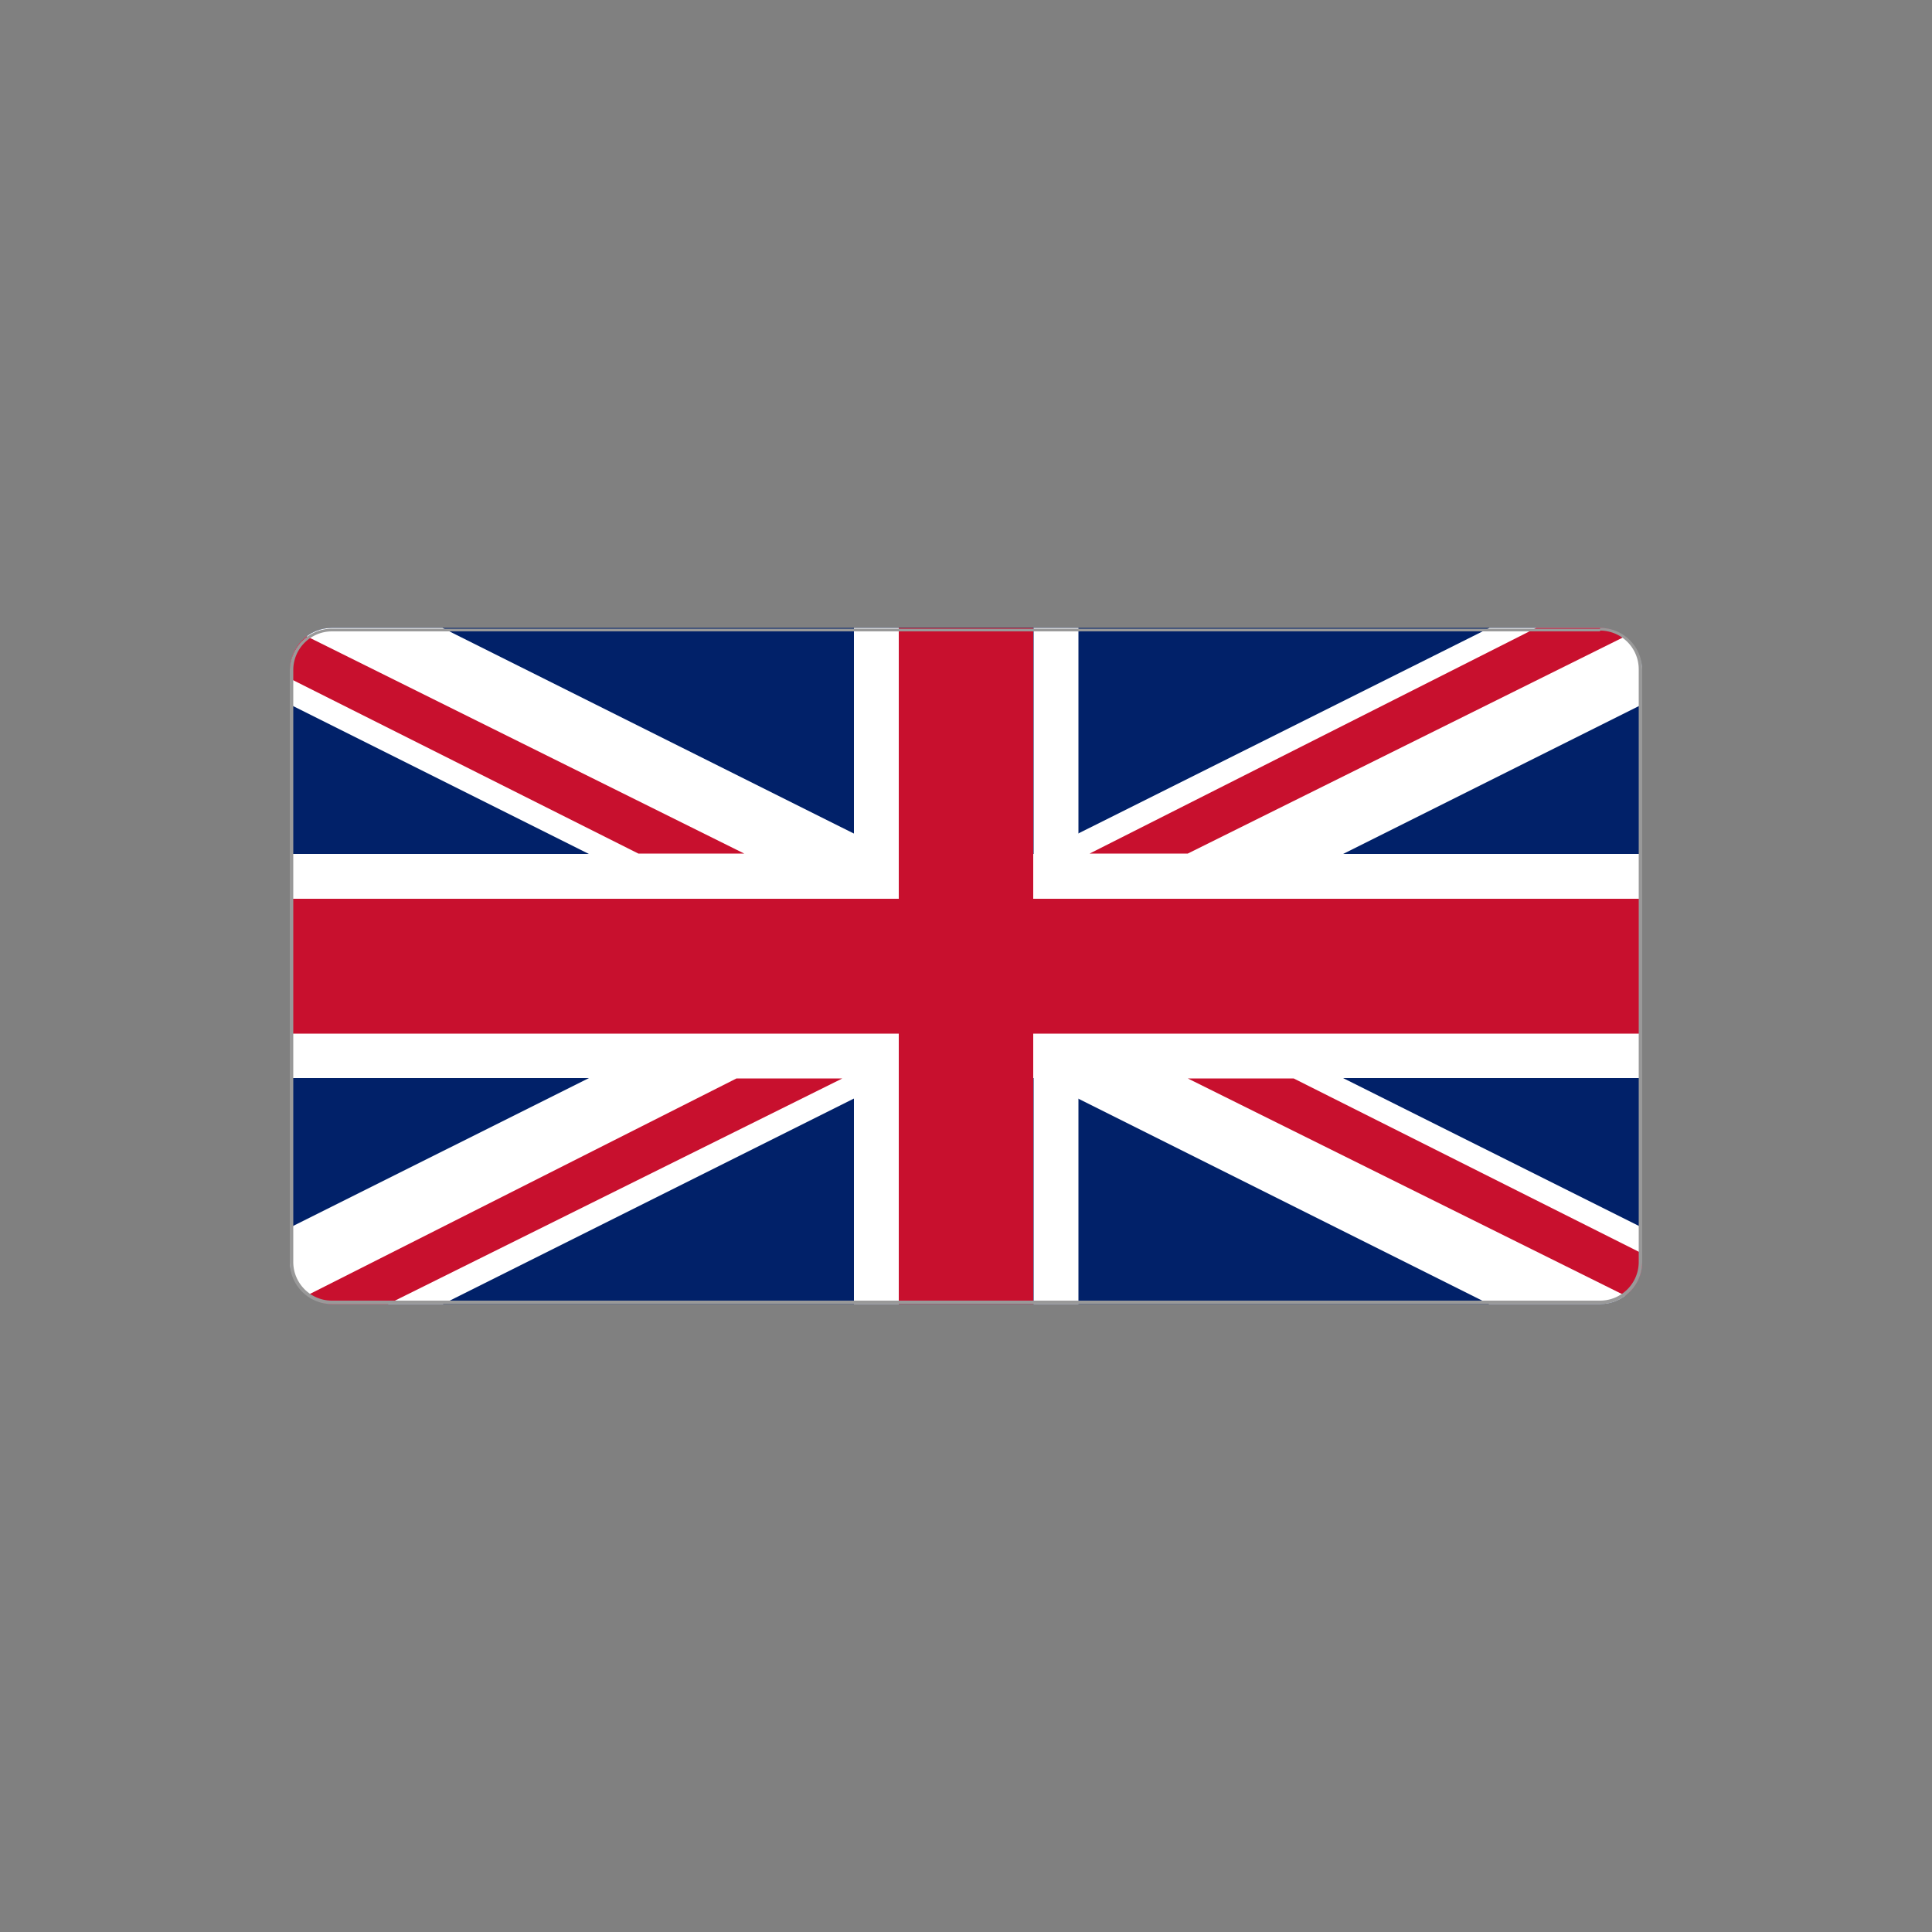
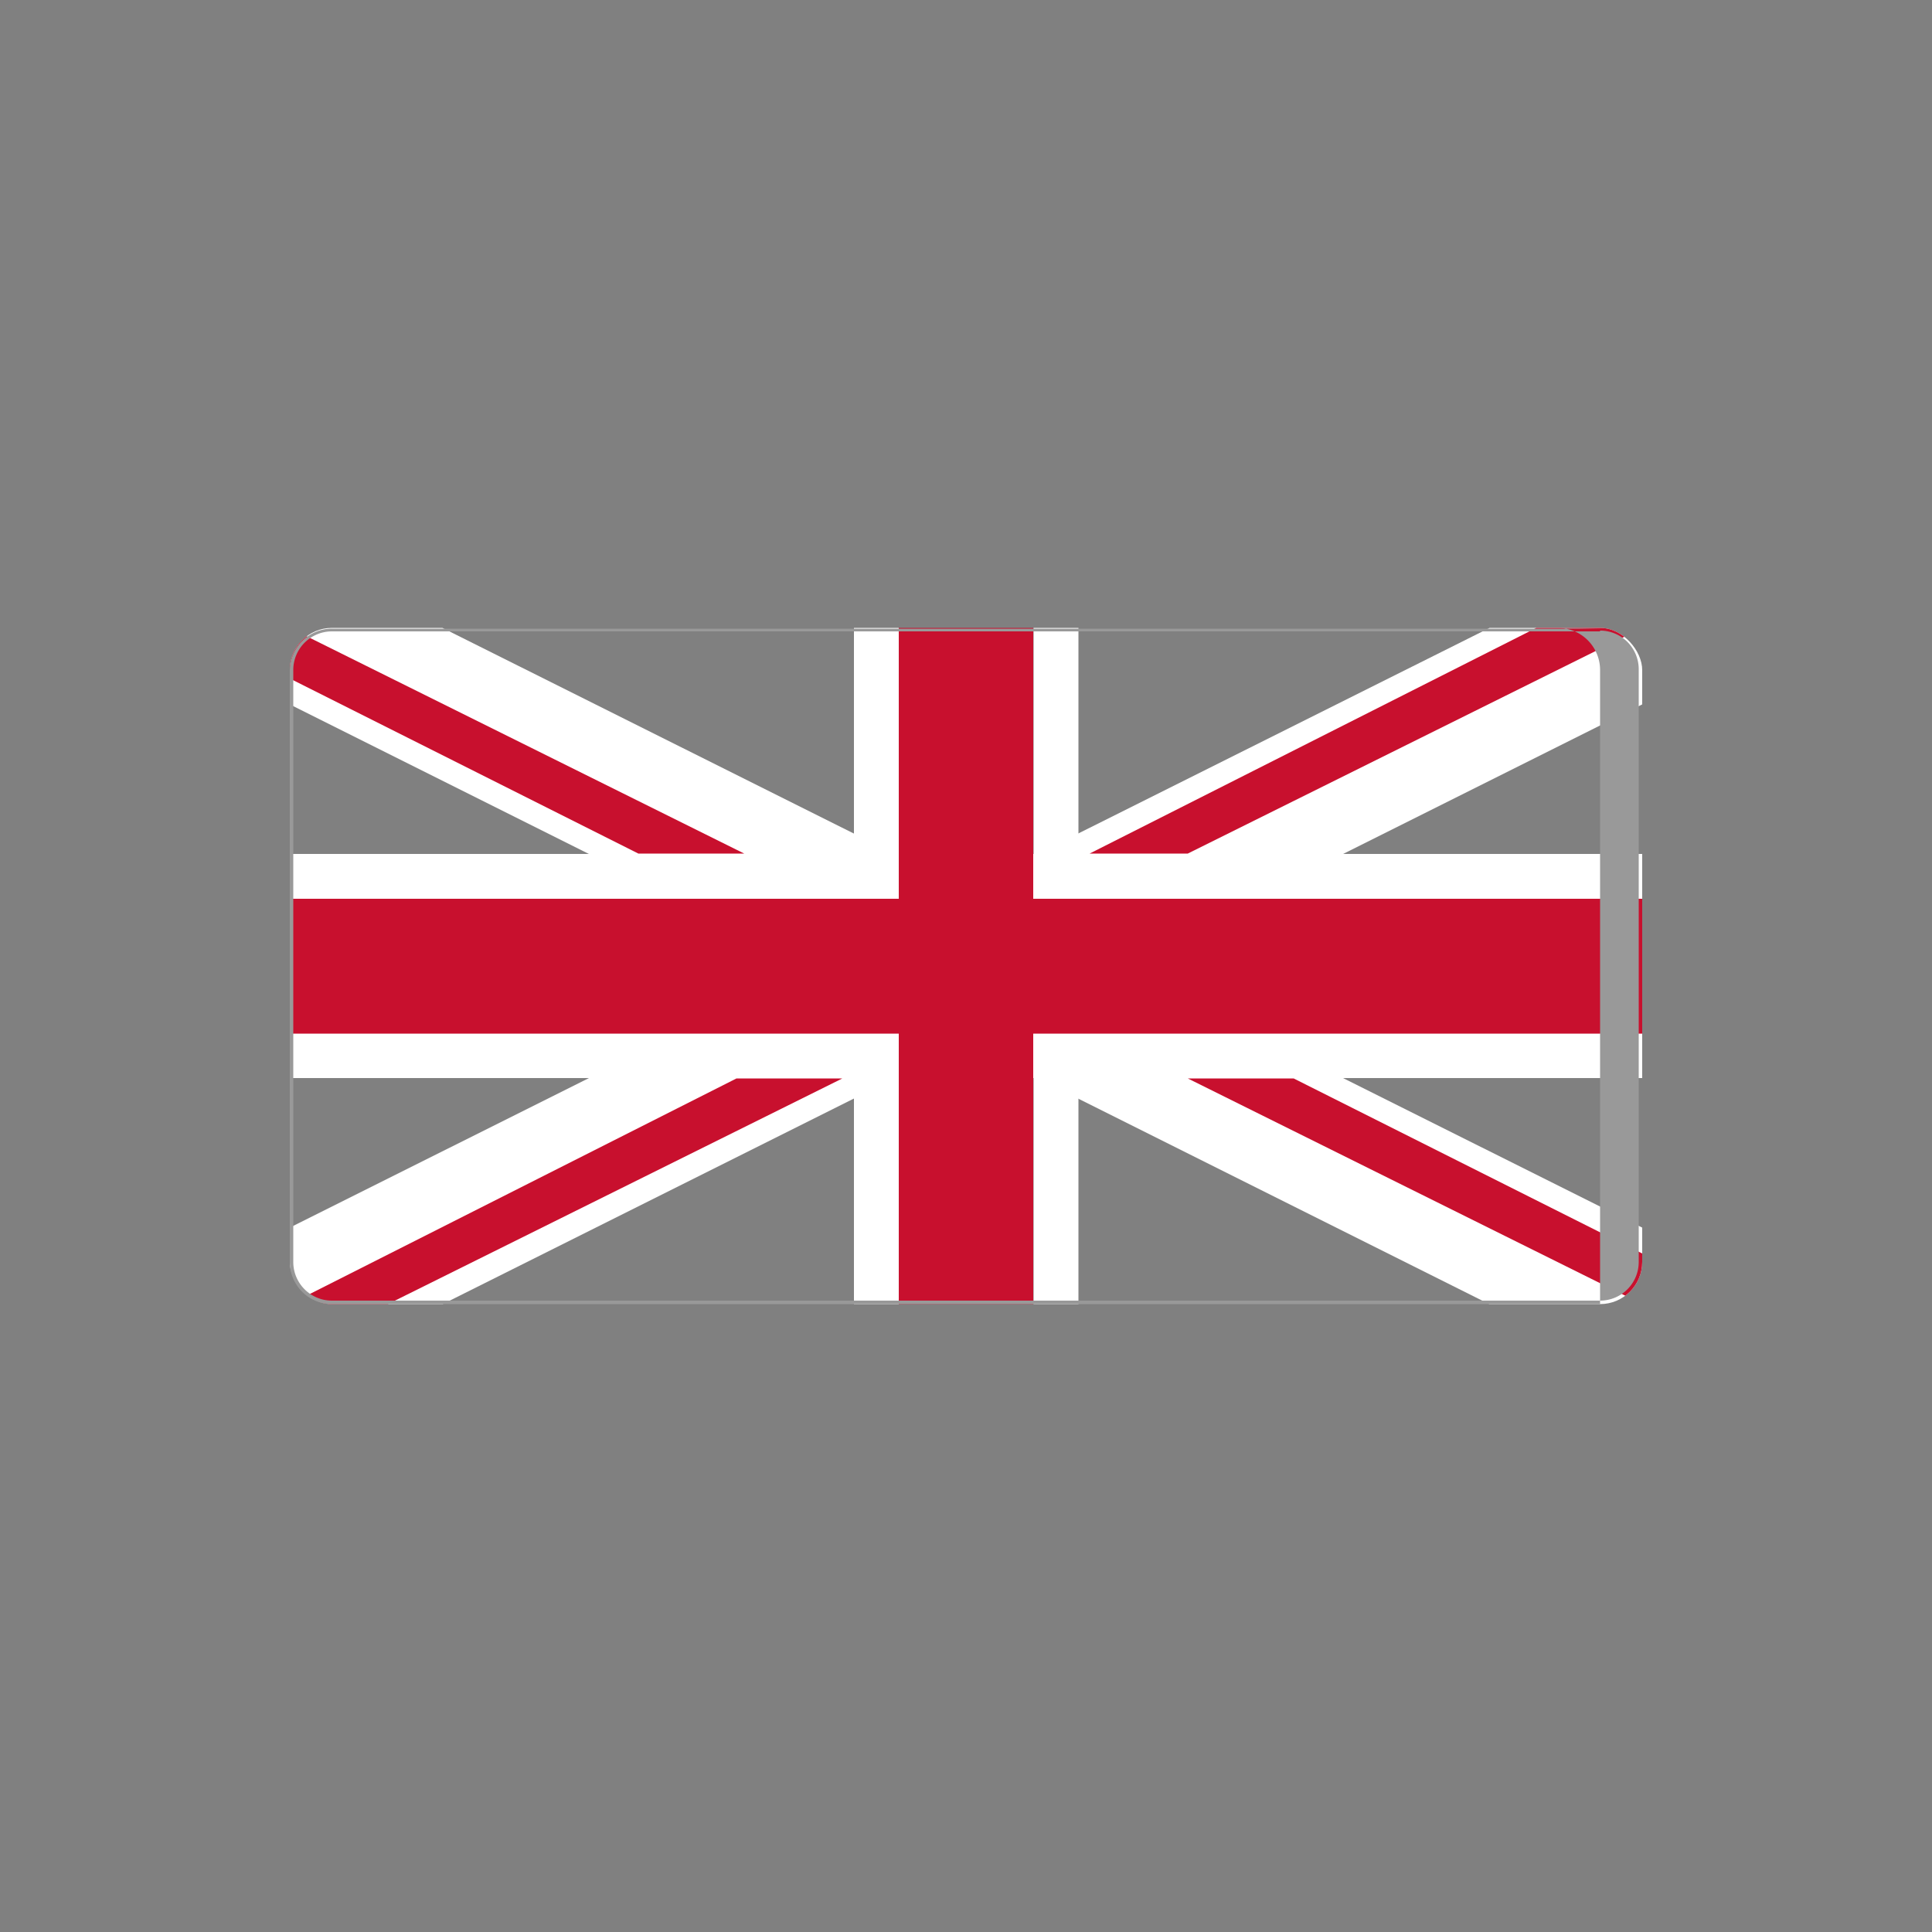
<svg xmlns="http://www.w3.org/2000/svg" viewBox="0 0 50 50">
  <rect x="0" y="0" width="50" height="50" fill="#808080" stroke="none" />
  <defs>
    <style>.cls-1{fill:none;}.cls-2{clip-path:url(#clip-path);}.cls-3{fill:#012169;}.cls-4{fill:#fff;}.cls-5{fill:#c8102e;}.cls-6{fill:#999;}</style>
    <clipPath id="clip-path">
      <rect class="cls-1" x="7.5" y="16.25" width="35" height="17.5" rx="1.09" />
    </clipPath>
  </defs>
  <title>0</title>
  <g id="Ebene_3" data-name="Ebene 3">
    <g class="cls-2">
-       <rect class="cls-3" x="7.5" y="16.25" width="35" height="17.5" />
      <rect class="cls-4" x="24.42" y="9.82" width="1.16" height="35" transform="translate(52.32 2.32) rotate(90)" />
      <rect class="cls-4" x="24.42" y="5.18" width="1.16" height="35" transform="translate(47.68 -2.32) rotate(90)" />
      <polygon class="cls-4" points="11.46 33.75 7.5 33.75 7.5 31.77 38.55 16.25 42.5 16.25 42.5 18.23 11.46 33.75" />
      <polygon class="cls-4" points="38.54 33.75 42.5 33.75 42.5 31.77 11.45 16.25 7.5 16.25 7.5 18.23 38.54 33.75" />
      <rect class="cls-5" x="23.26" y="16.25" width="3.49" height="17.5" transform="translate(50 50) rotate(180)" />
      <rect class="cls-4" x="22.09" y="16.25" width="1.16" height="17.5" transform="translate(45.35 50) rotate(180)" />
      <rect class="cls-4" x="26.74" y="16.25" width="1.16" height="17.5" transform="translate(54.65 50) rotate(180)" />
      <rect class="cls-5" x="23.26" y="7.5" width="3.49" height="35" transform="translate(50 0) rotate(90)" />
      <polygon class="cls-5" points="19.26 22.09 16.52 22.09 7.5 17.56 7.5 16.25 19.26 22.09" />
      <polygon class="cls-5" points="42.5 16.25 39.76 16.25 28.2 22.09 30.74 22.09 42.5 16.25" />
      <polygon class="cls-5" points="21.8 27.91 19.06 27.91 7.5 33.75 10.04 33.75 21.8 27.91" />
      <polygon class="cls-5" points="30.74 27.91 33.48 27.91 42.5 32.44 42.5 33.75 30.74 27.91" />
    </g>
-     <path class="cls-6" d="M41.41,16.32a1,1,0,0,1,1,1V32.66a1,1,0,0,1-1,1H8.59a1,1,0,0,1-1-1V17.34a1,1,0,0,1,1-1H41.41m0-.07H8.59A1.09,1.09,0,0,0,7.5,17.34V32.66a1.09,1.09,0,0,0,1.09,1.09H41.41a1.09,1.09,0,0,0,1.09-1.09V17.34a1.09,1.09,0,0,0-1.09-1.09Z" />
+     <path class="cls-6" d="M41.41,16.32a1,1,0,0,1,1,1V32.66a1,1,0,0,1-1,1H8.59a1,1,0,0,1-1-1V17.34a1,1,0,0,1,1-1H41.41m0-.07H8.59A1.09,1.09,0,0,0,7.5,17.34V32.66a1.09,1.09,0,0,0,1.09,1.09H41.41V17.34a1.09,1.09,0,0,0-1.09-1.09Z" />
  </g>
</svg>